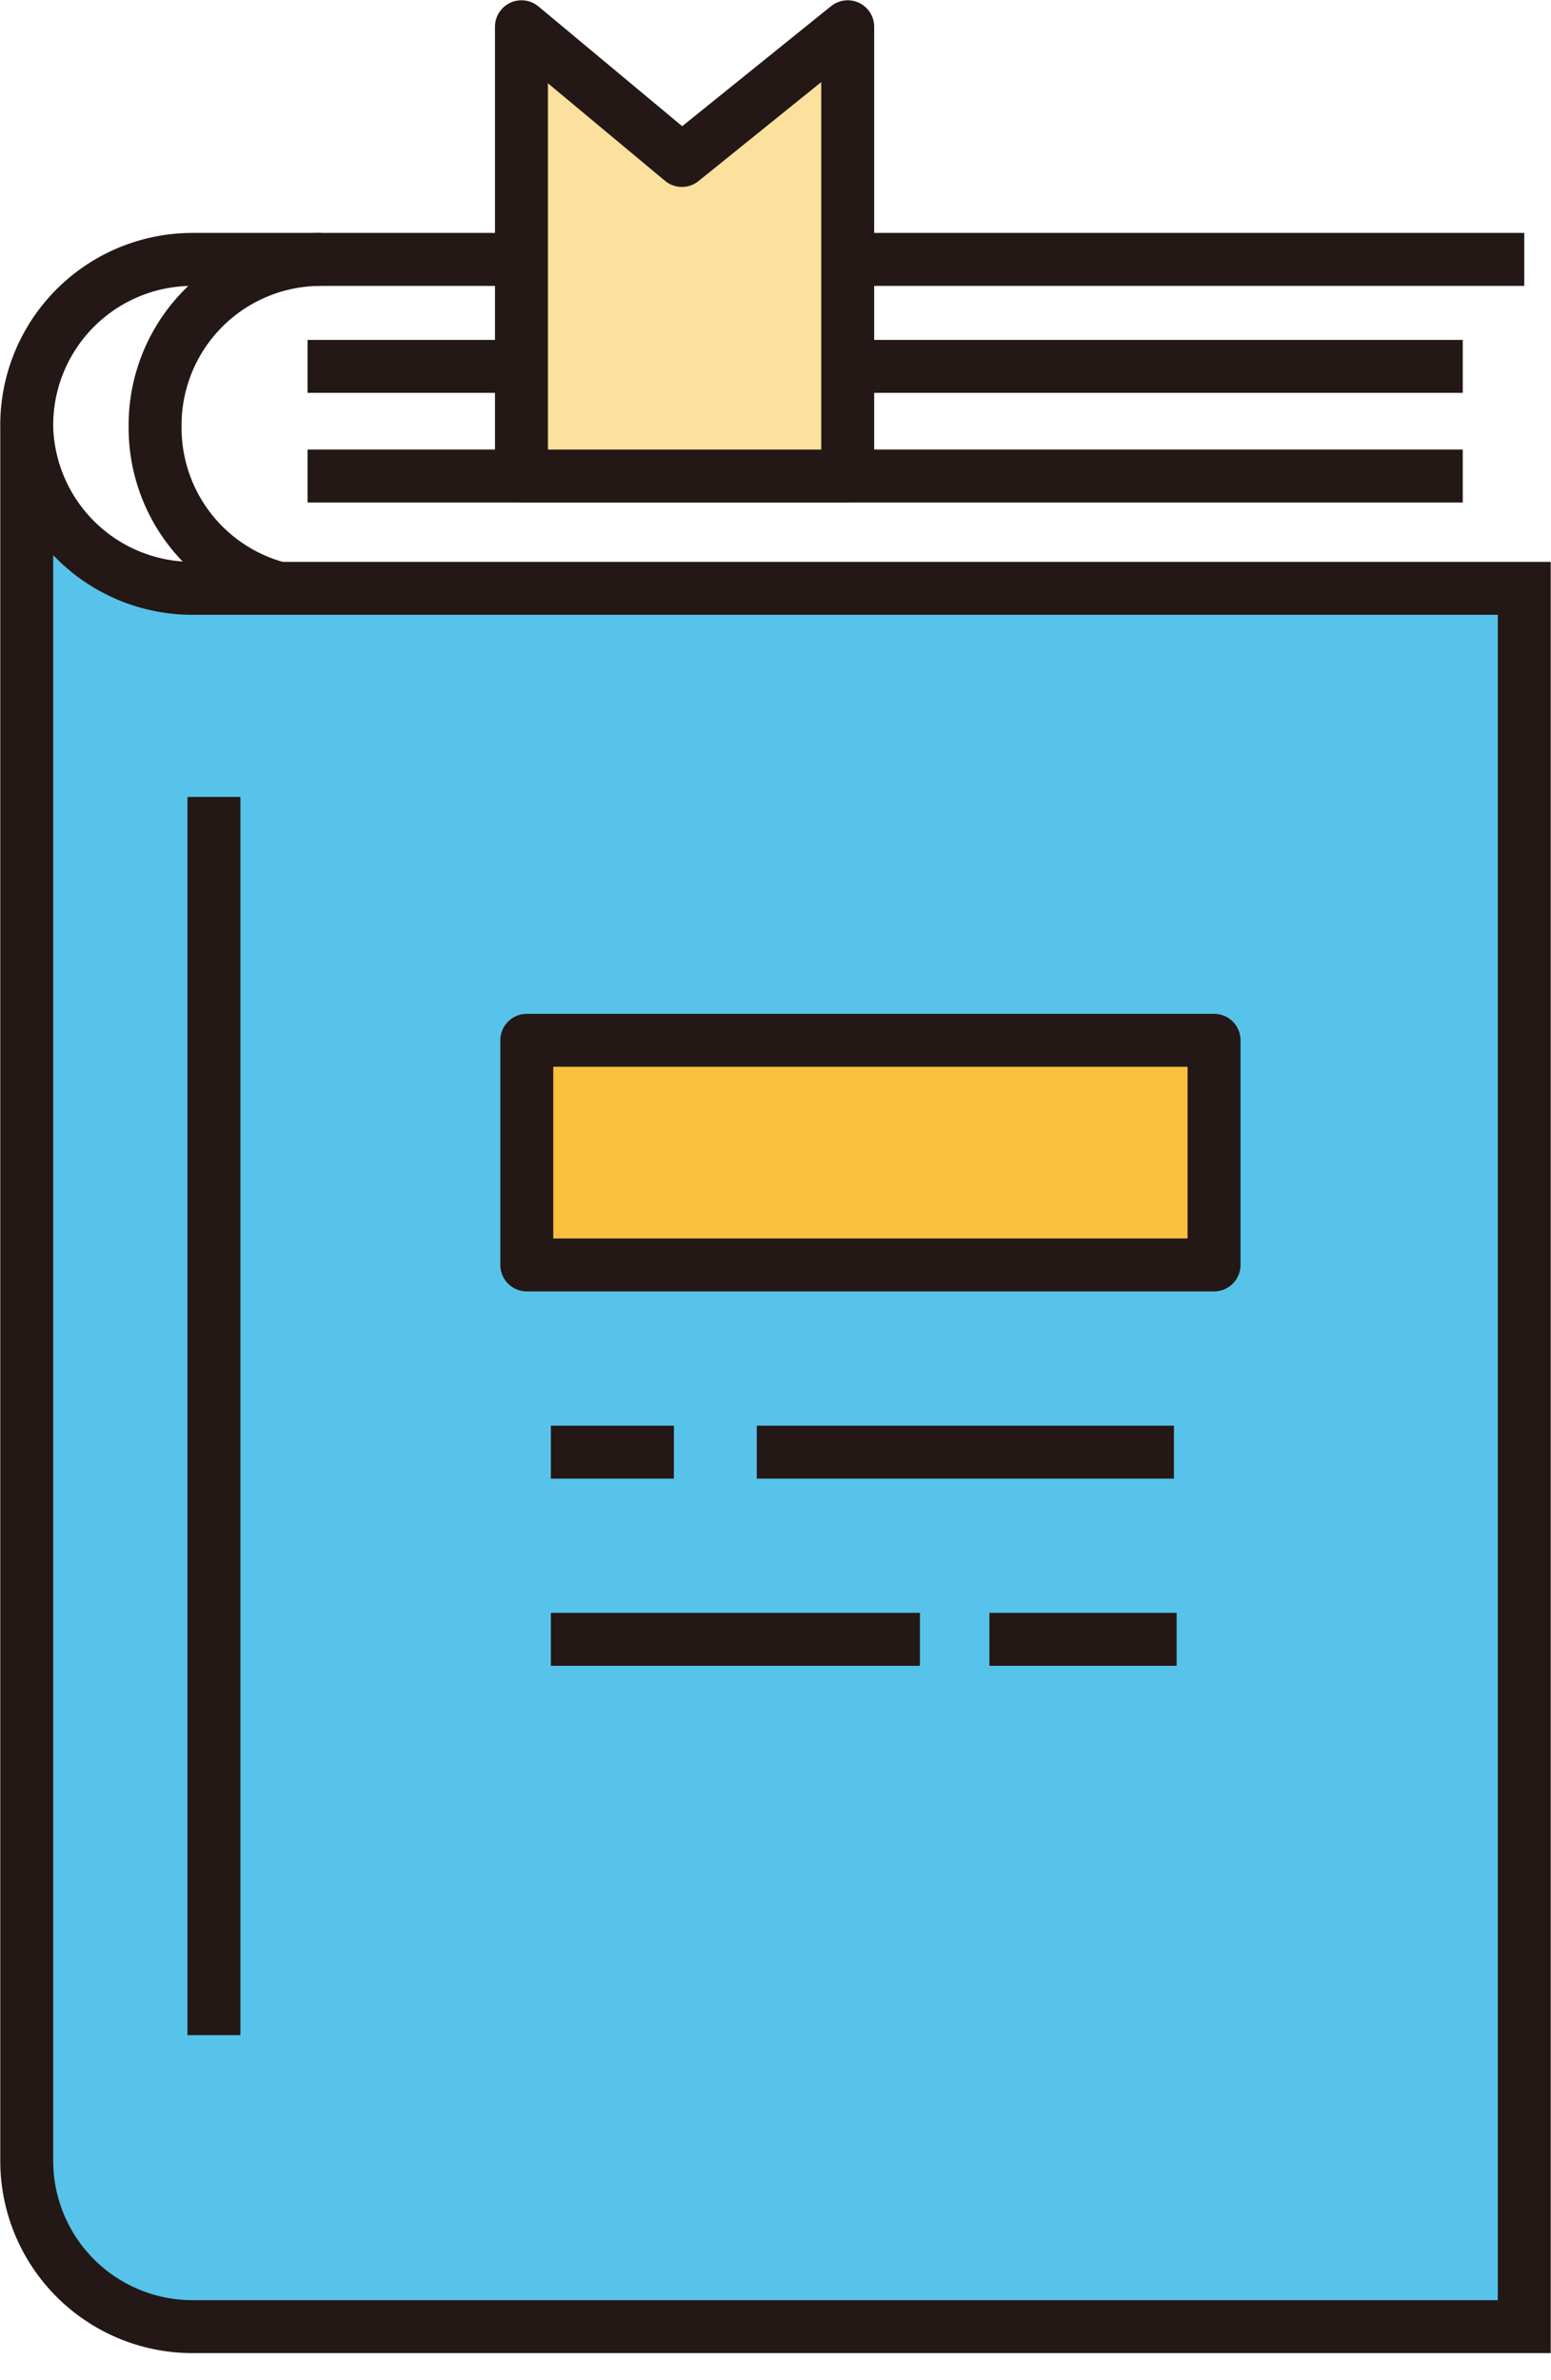
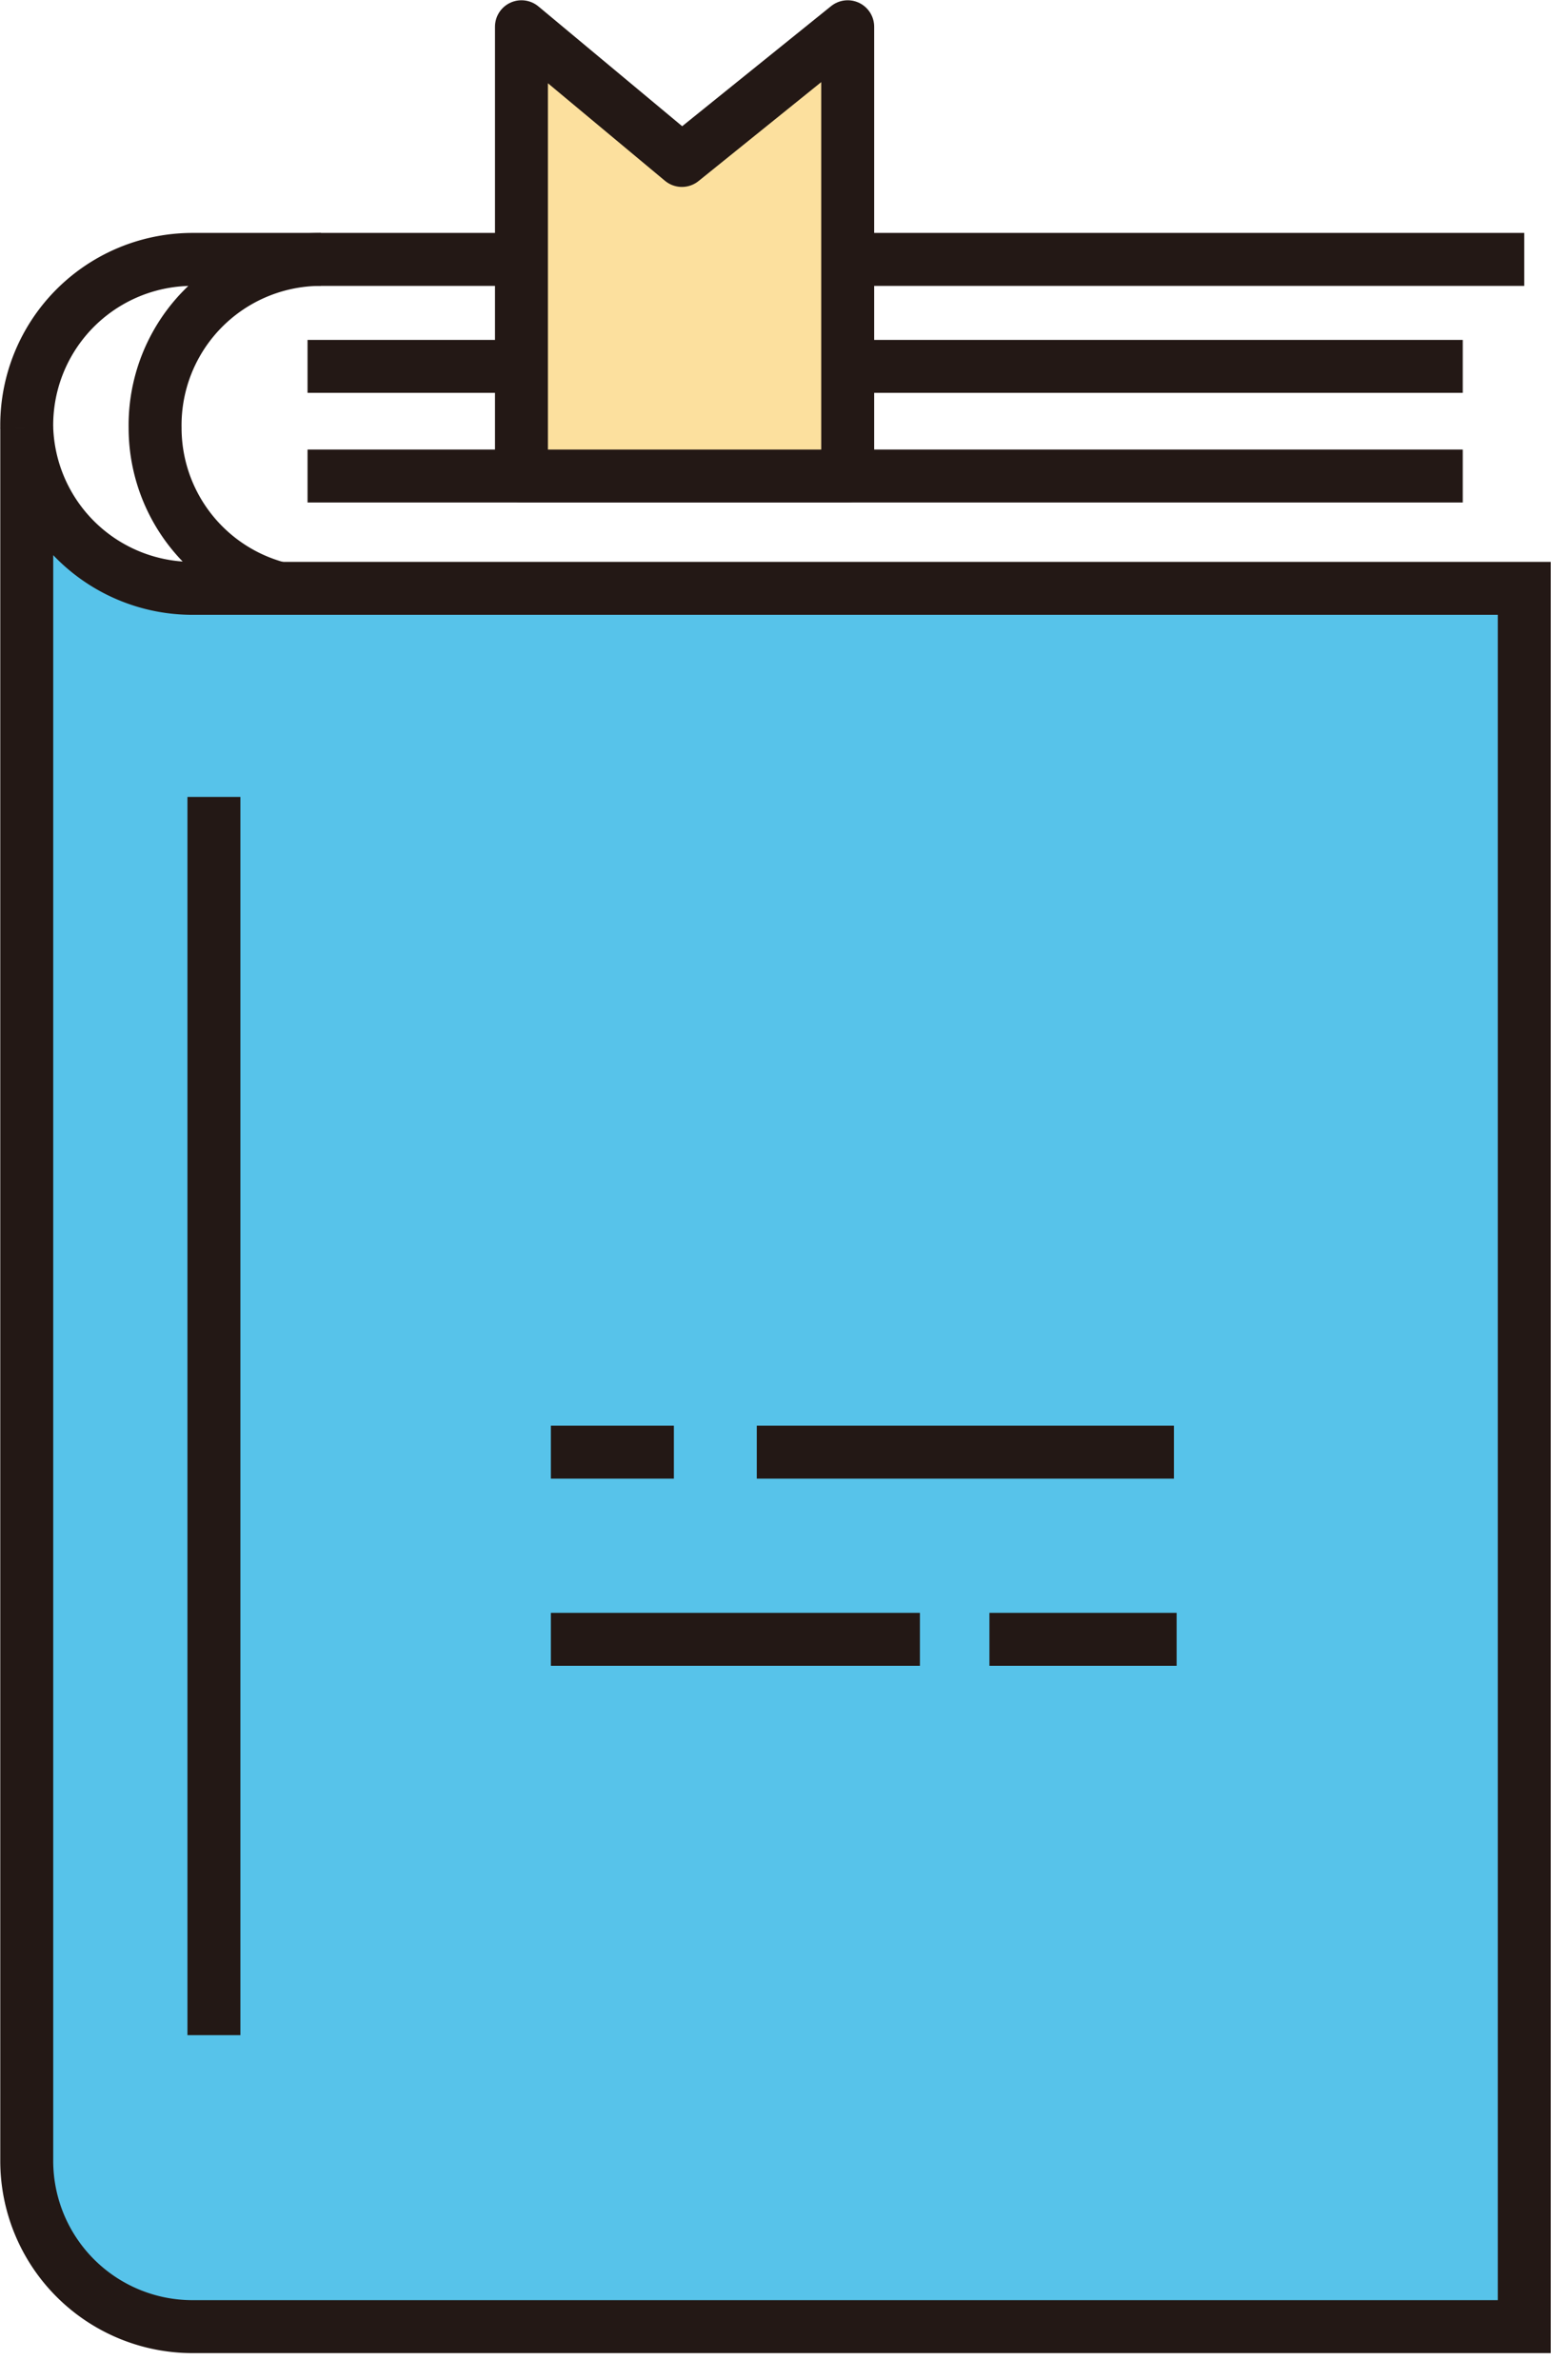
<svg xmlns="http://www.w3.org/2000/svg" width="58" height="89" fill="none">
  <g stroke="#231815" stroke-width="1.98">
    <path d="M12 9.7A6.2 6.2 0 0 0 5.8 16a6.2 6.2 0 0 0 6.2 6.2" stroke-miterlimit="10" />
    <path d="M1 16A6.2 6.2 0 0 0 7.2 22H57V87H7.2A6.2 6.2 0 0 1 1 80.8V16z" fill="#57C3EA" stroke-miterlimit="10" />
    <path d="M1 16a6.2 6.2 0 0 1 6.2-6.3H57M8 29.8v46.3" stroke-miterlimit="10" />
-     <path d="M45.4 38.9H19.7v8.4h25.7v-8.4z" fill="#FAC03D" stroke-linejoin="round" />
    <path d="M11.5 13.7h43.2m-43.2 4.1h43.2" stroke-miterlimit="10" />
    <path d="M20.6 54.3h4.6m3.1 0h15.6m-23.3 7h13.8m2.6 0h7" stroke-linejoin="round" />
    <path d="M31.7 17.8H19.5V1l6 5 6.2-5v16.8z" fill="#FCE09E" stroke-linejoin="round" />
  </g>
</svg>